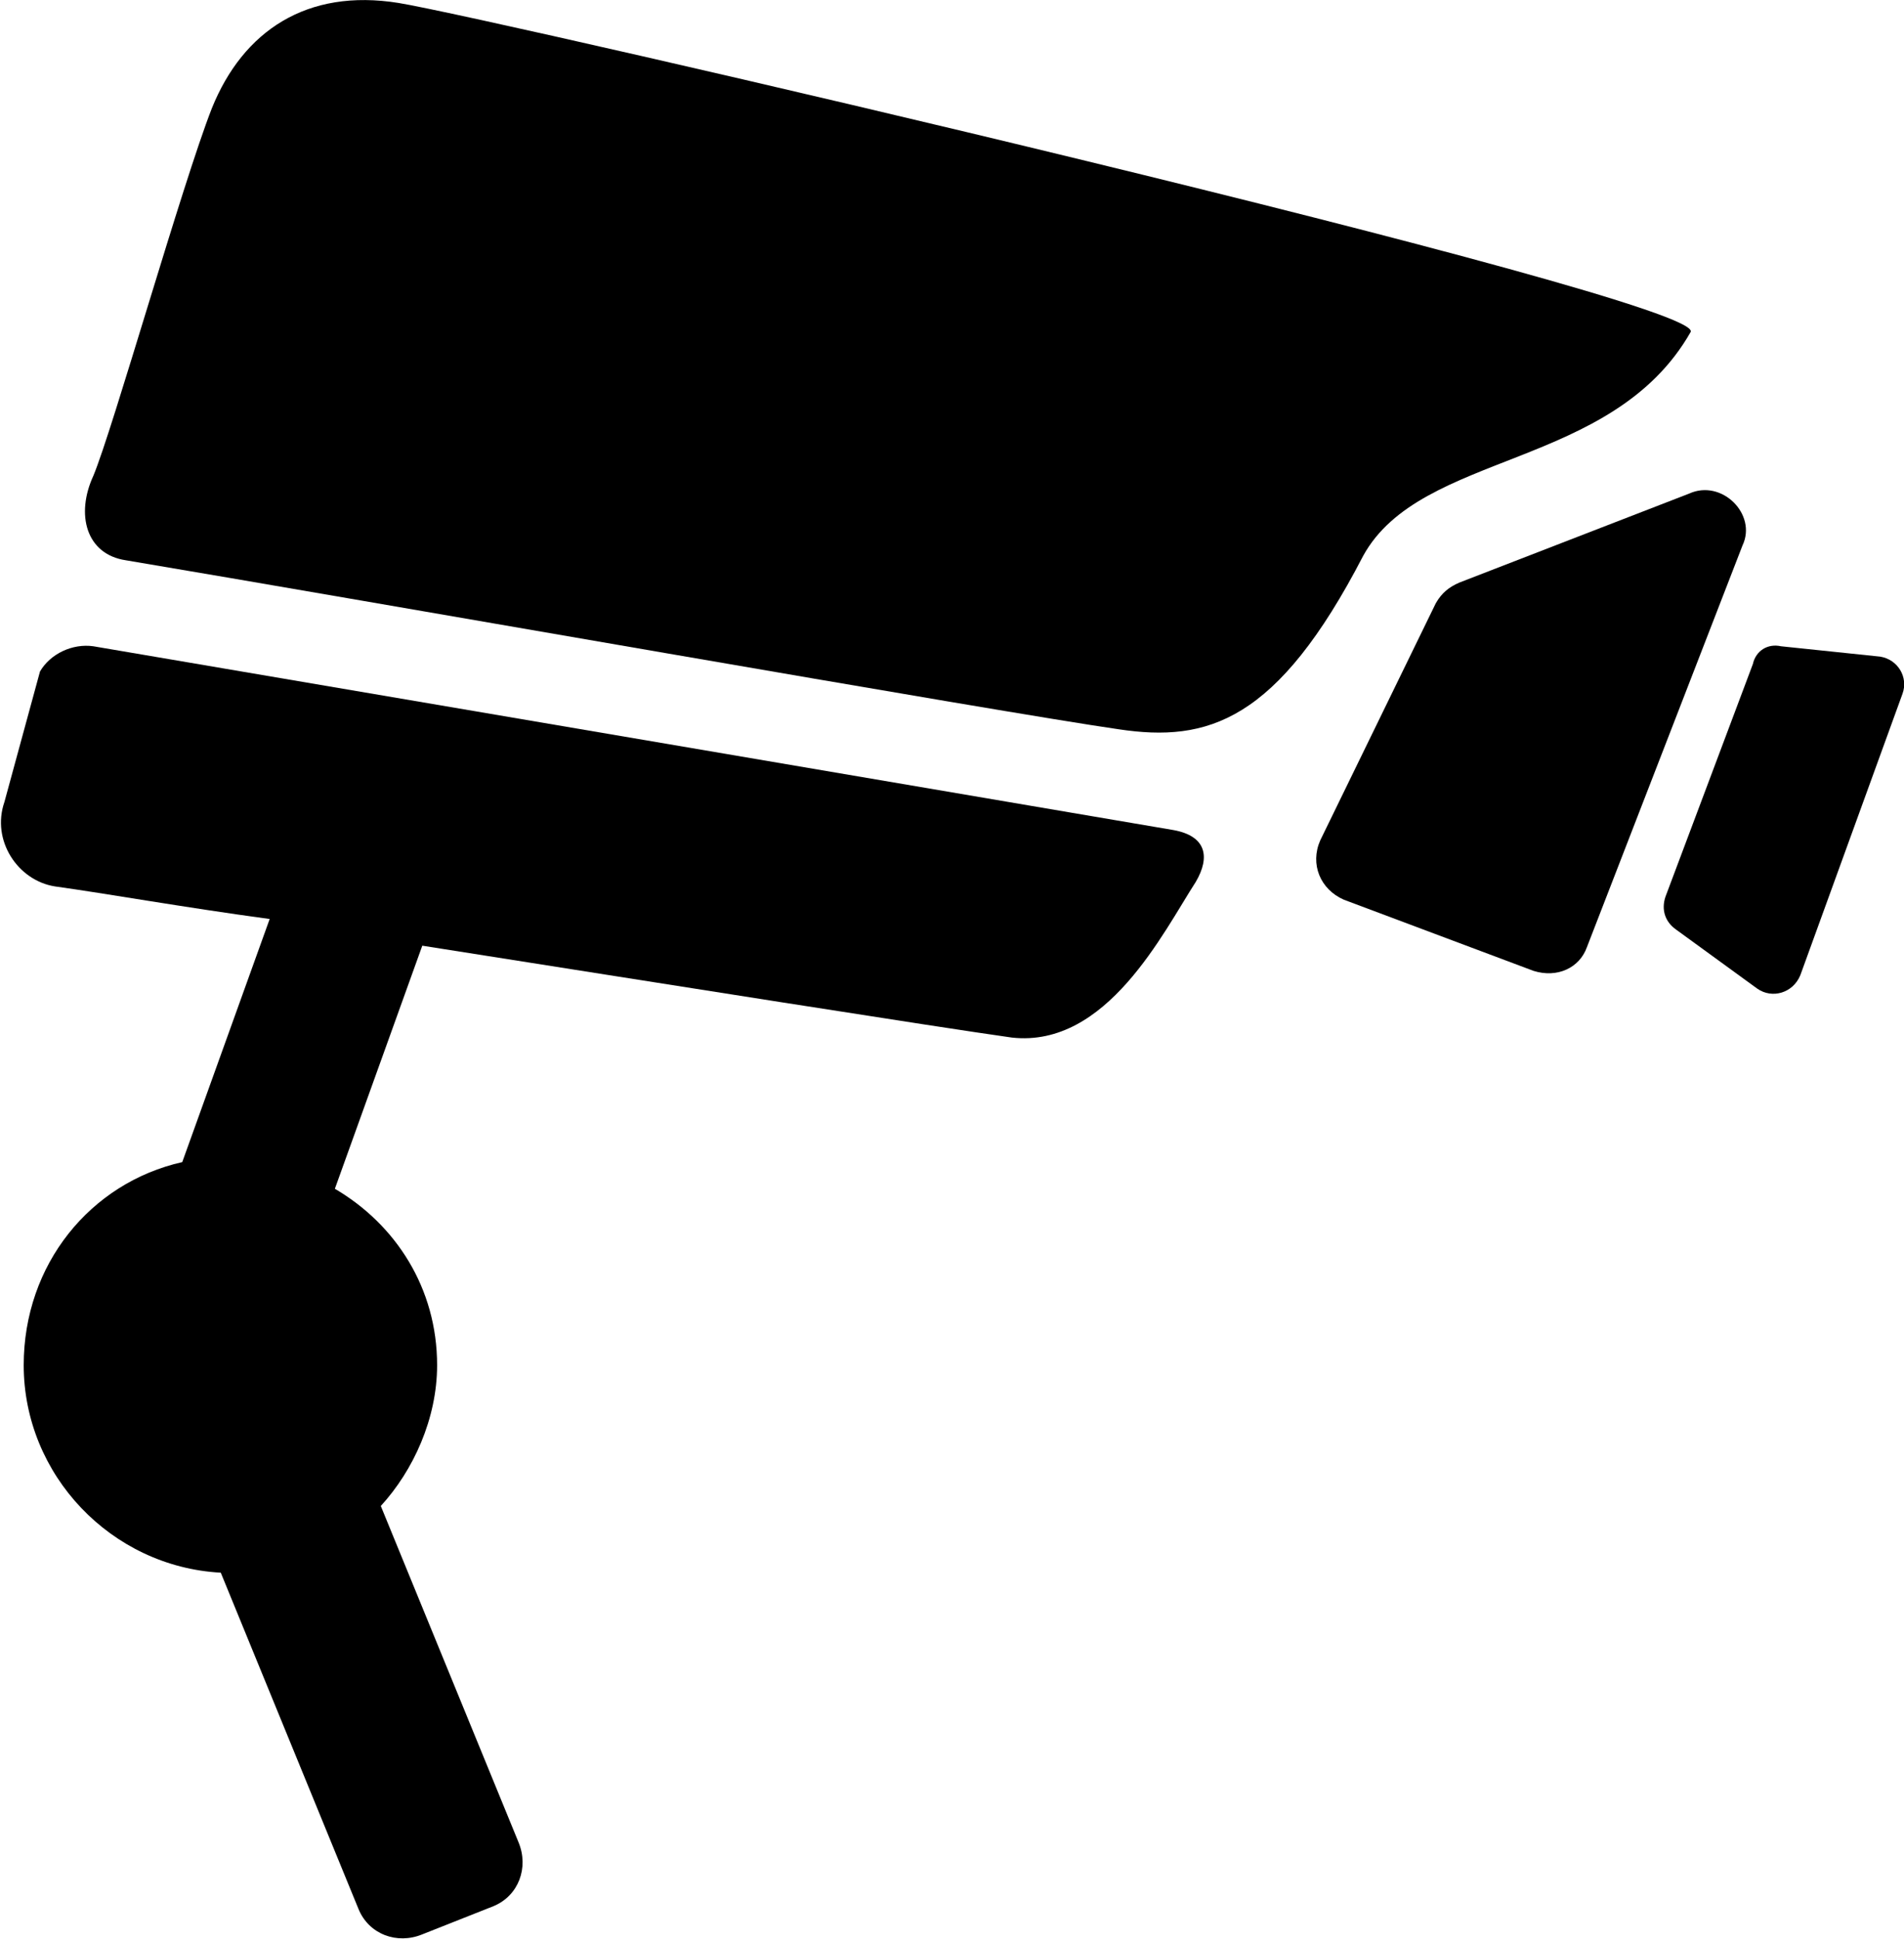
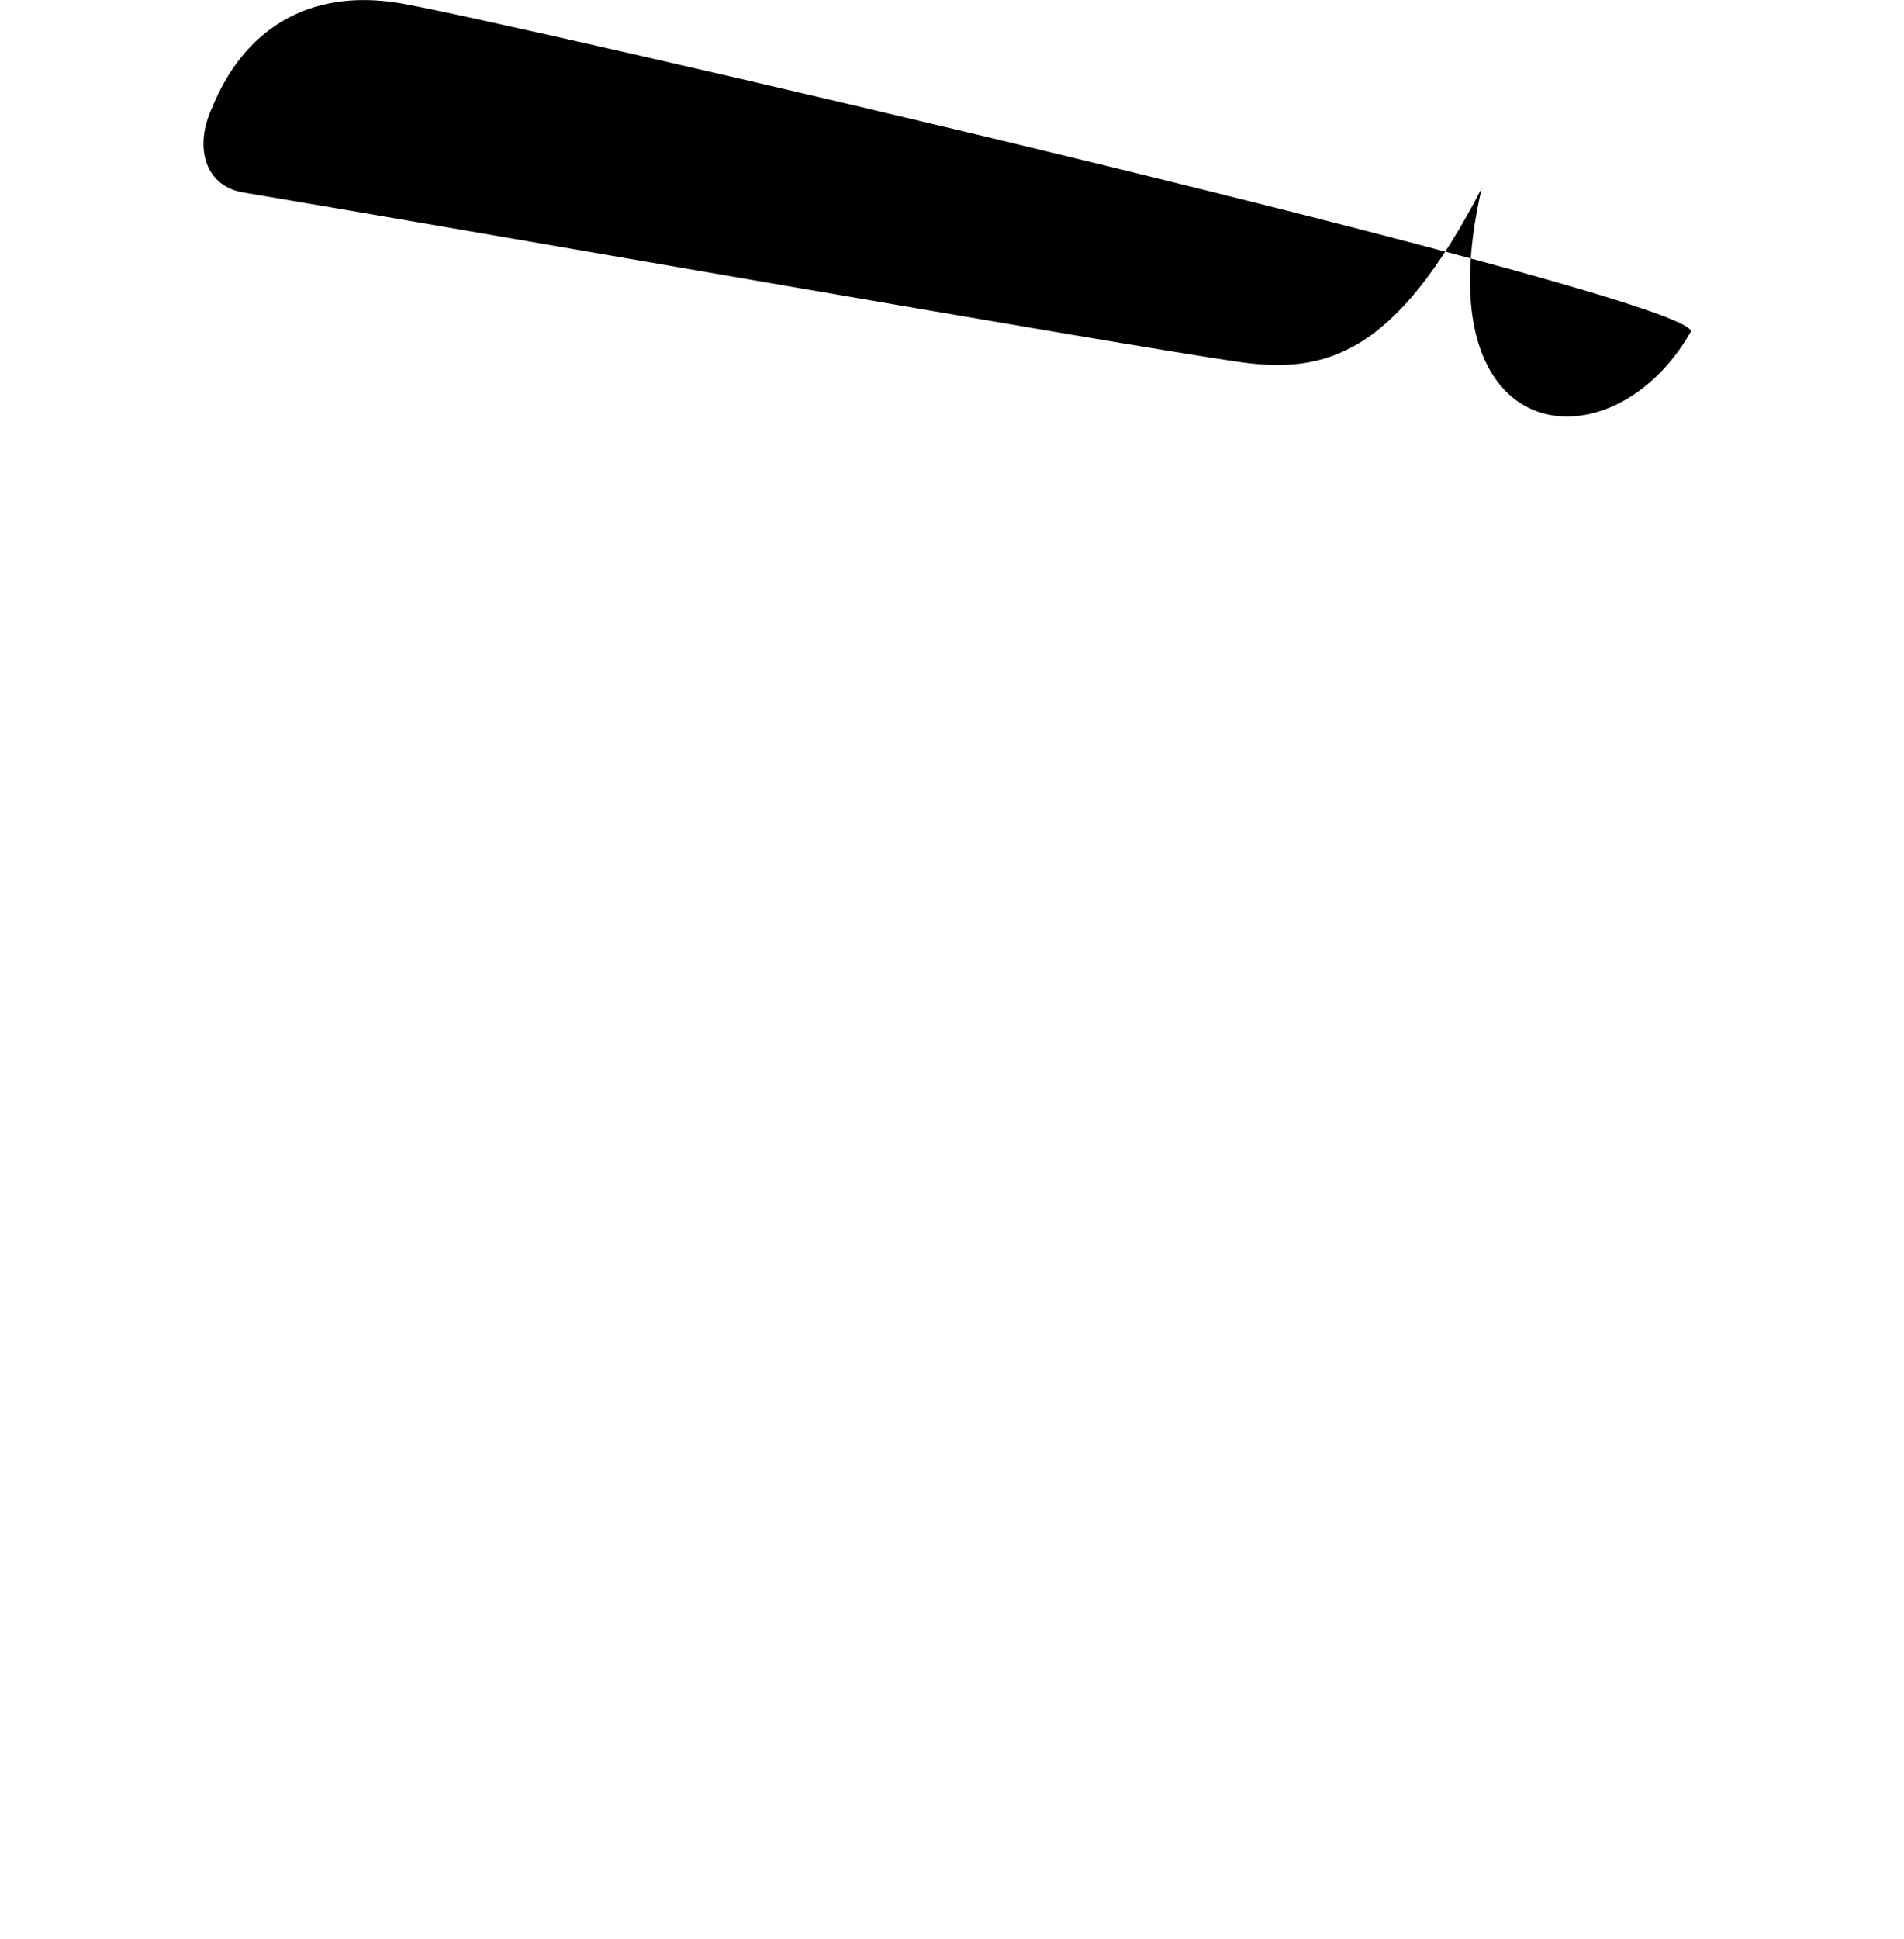
<svg xmlns="http://www.w3.org/2000/svg" version="1.1" id="Calque_1" x="0px" y="0px" viewBox="0 0 128.5 130.8" style="enable-background:new 0 0 128.5 130.8;" xml:space="preserve">
  <g id="Plan_x0020_1">
    <g id="_1309232352">
-       <path id="_794906968" d="M126.9,44.3l-6.7-0.7c-0.9-0.2-1.7,0.3-1.9,1.2l-5.9,15.7c-0.3,0.9,0,1.7,0.7,2.2l5.5,4    c1,0.7,2.4,0.3,2.9-0.9l6.9-19C128.8,45.7,128.1,44.5,126.9,44.3L126.9,44.3z" />
-       <path id="_794907040" d="M114,33.3l-15.5,6c-0.7,0.3-1.2,0.7-1.6,1.4l-7.8,16c-0.7,1.6,0,3.3,1.6,4l12.8,4.8    c1.6,0.5,3.1-0.2,3.6-1.6l10.5-27.1C118.6,34.7,116.2,32.3,114,33.3L114,33.3z" />
-       <path id="_794906728" d="M79.2,56L6.3,43.6c-1.4-0.2-2.9,0.5-3.6,1.7l-2.4,8.8c-0.9,2.6,0.9,5.3,3.4,5.7c3.6,0.5,8.6,1.4,14.5,2.2    l-5.9,16.4C6.1,79.8,1.6,85.3,1.6,92.1c0,7.4,5.9,13.6,13.3,14l9.3,22.7c0.7,1.7,2.6,2.4,4.3,1.7l4.8-1.9c1.7-0.7,2.4-2.6,1.7-4.3    l-9.3-22.7c2.2-2.4,3.8-5.9,3.8-9.5c0-5.2-2.8-9.5-6.9-11.9l5.9-16.4C45,66.4,63.3,69.3,68.3,70c6.4,0.7,10.2-7.1,12.4-10.5    C81.7,57.8,81.4,56.4,79.2,56L79.2,56z" />
-       <path id="_794907256" d="M114.1,22.4c1.2-2.2-81-21.2-87.2-22.2c-6.2-1-10.5,1.9-12.6,7.1C12.3,12.4,7.6,29,6.3,32.1    c-1.2,2.6-0.5,5.3,2.2,5.7c15.5,2.6,59.3,10.3,67,11.4c6,0.9,10.7-0.5,16.5-11.7C95.9,30.4,108.8,31.7,114.1,22.4L114.1,22.4z" />
+       <path id="_794907256" d="M114.1,22.4c1.2-2.2-81-21.2-87.2-22.2c-6.2-1-10.5,1.9-12.6,7.1c-1.2,2.6-0.5,5.3,2.2,5.7c15.5,2.6,59.3,10.3,67,11.4c6,0.9,10.7-0.5,16.5-11.7C95.9,30.4,108.8,31.7,114.1,22.4L114.1,22.4z" />
    </g>
  </g>
</svg>